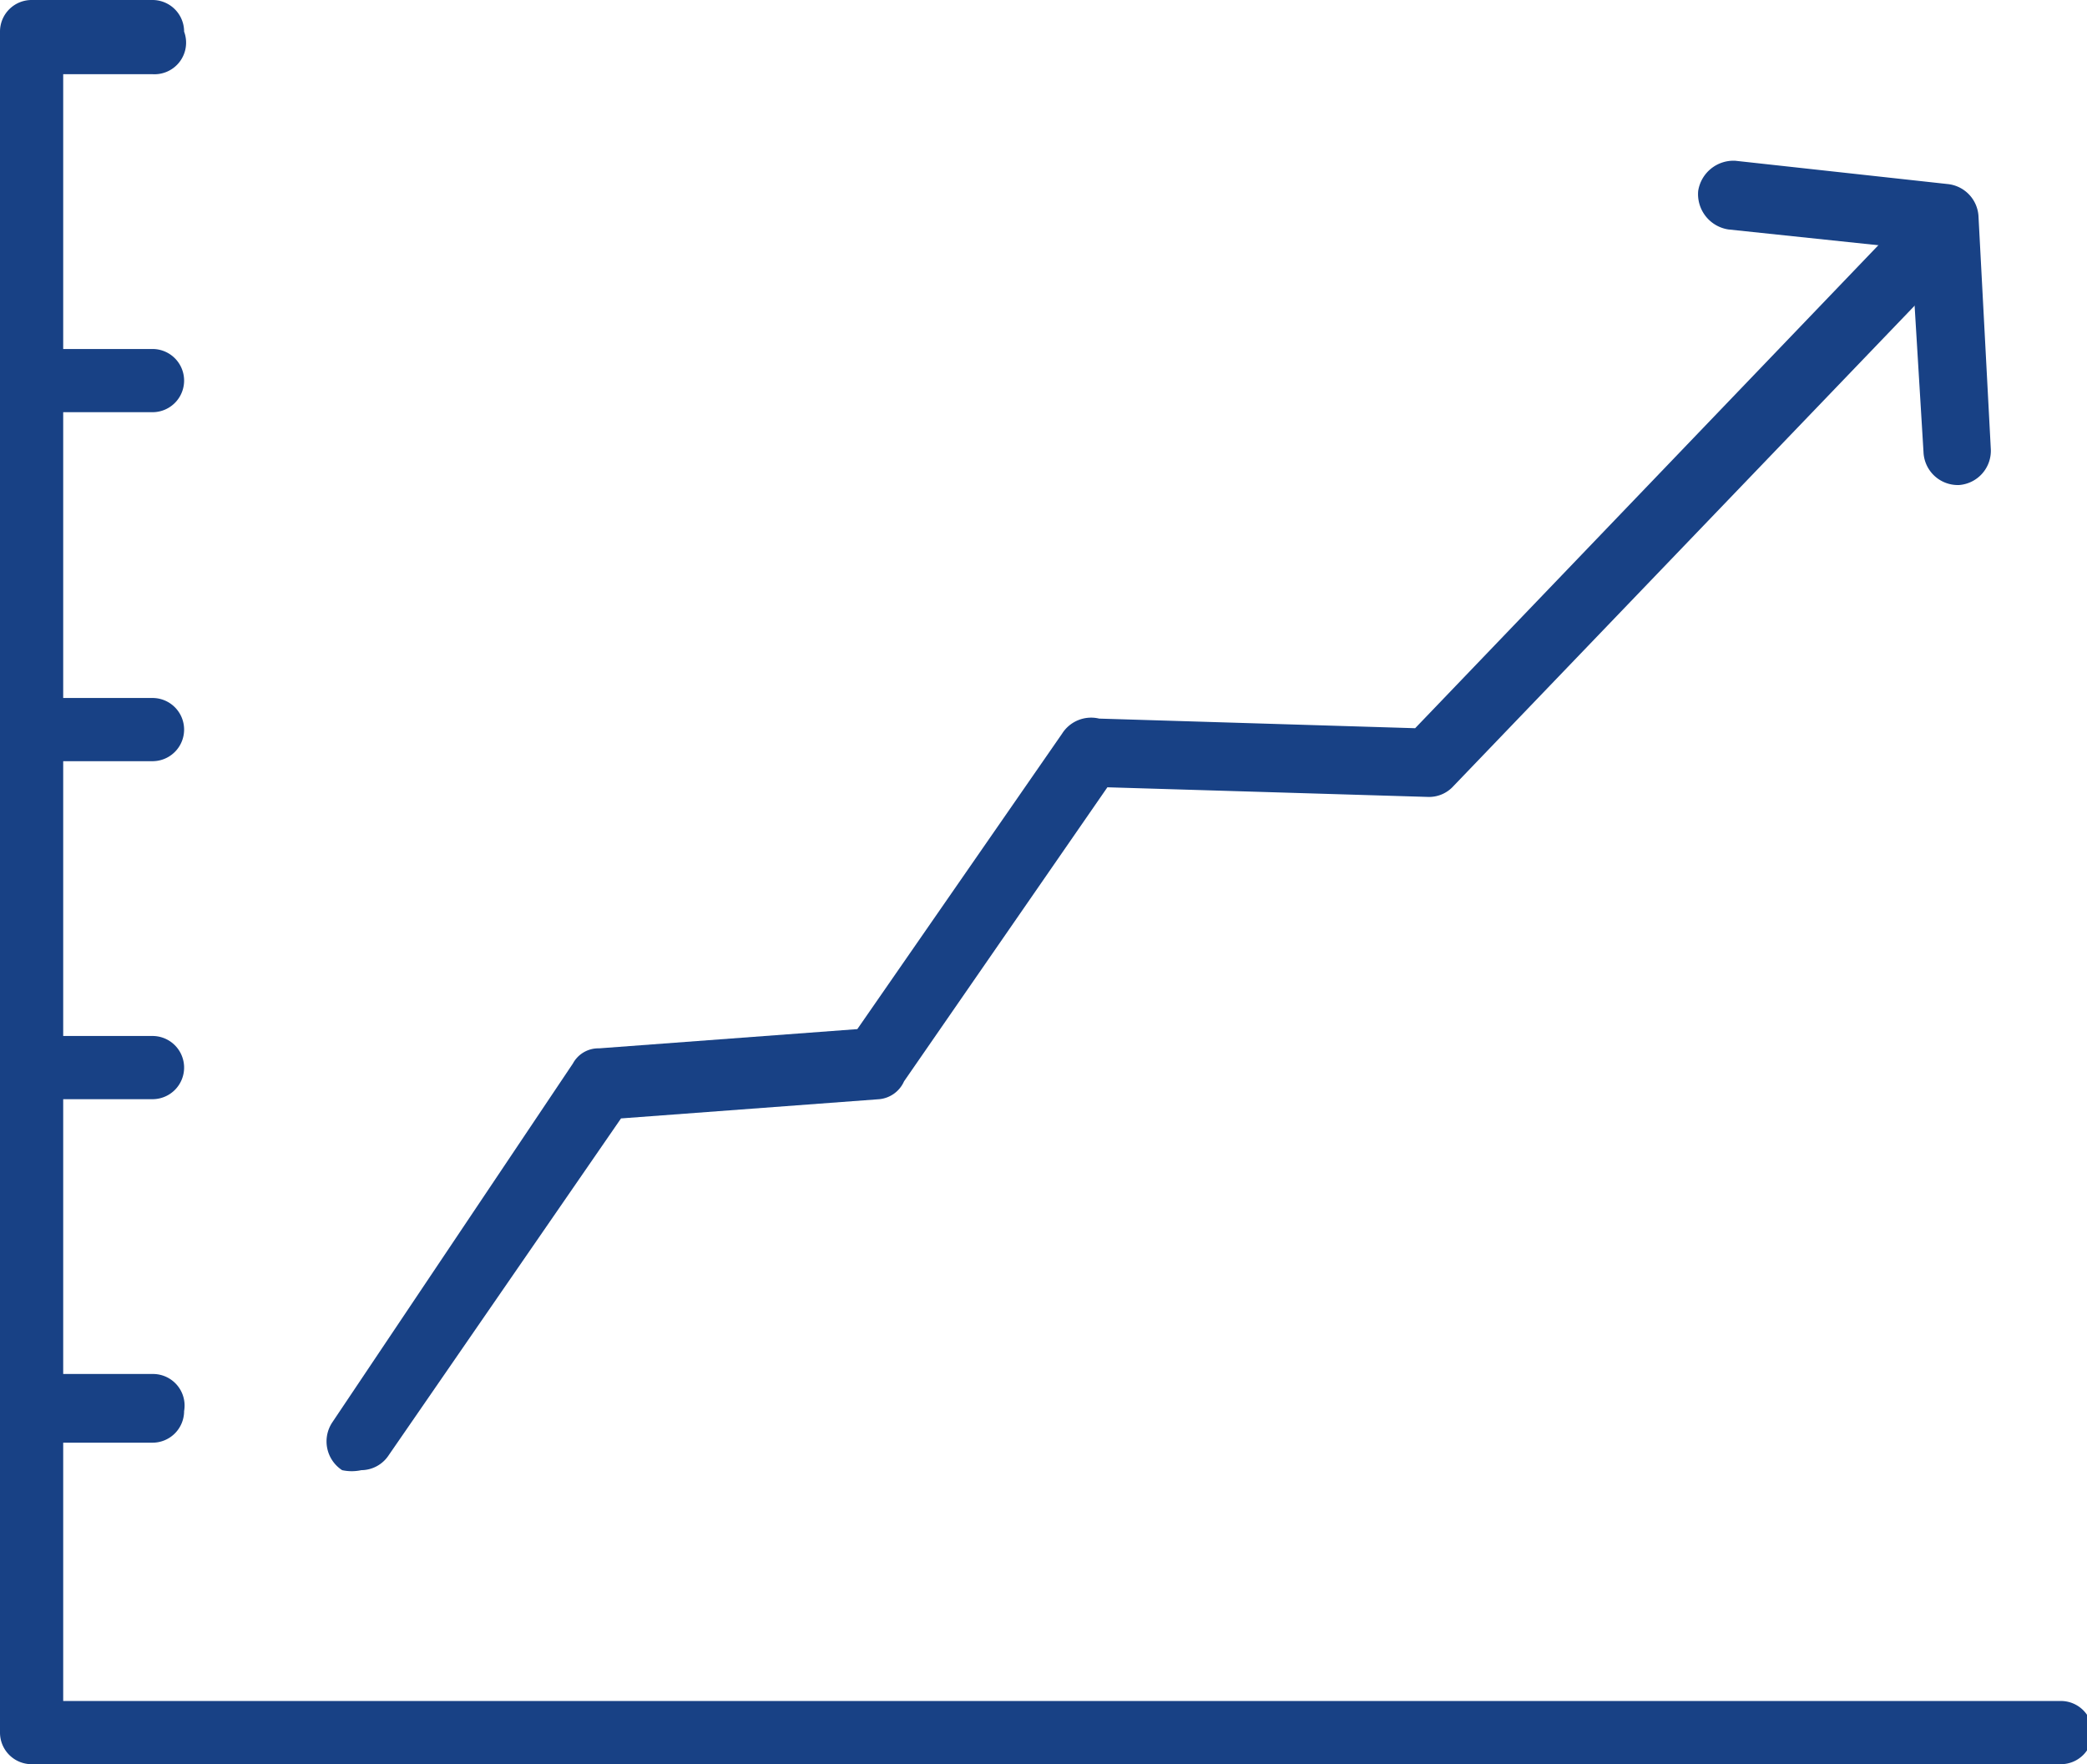
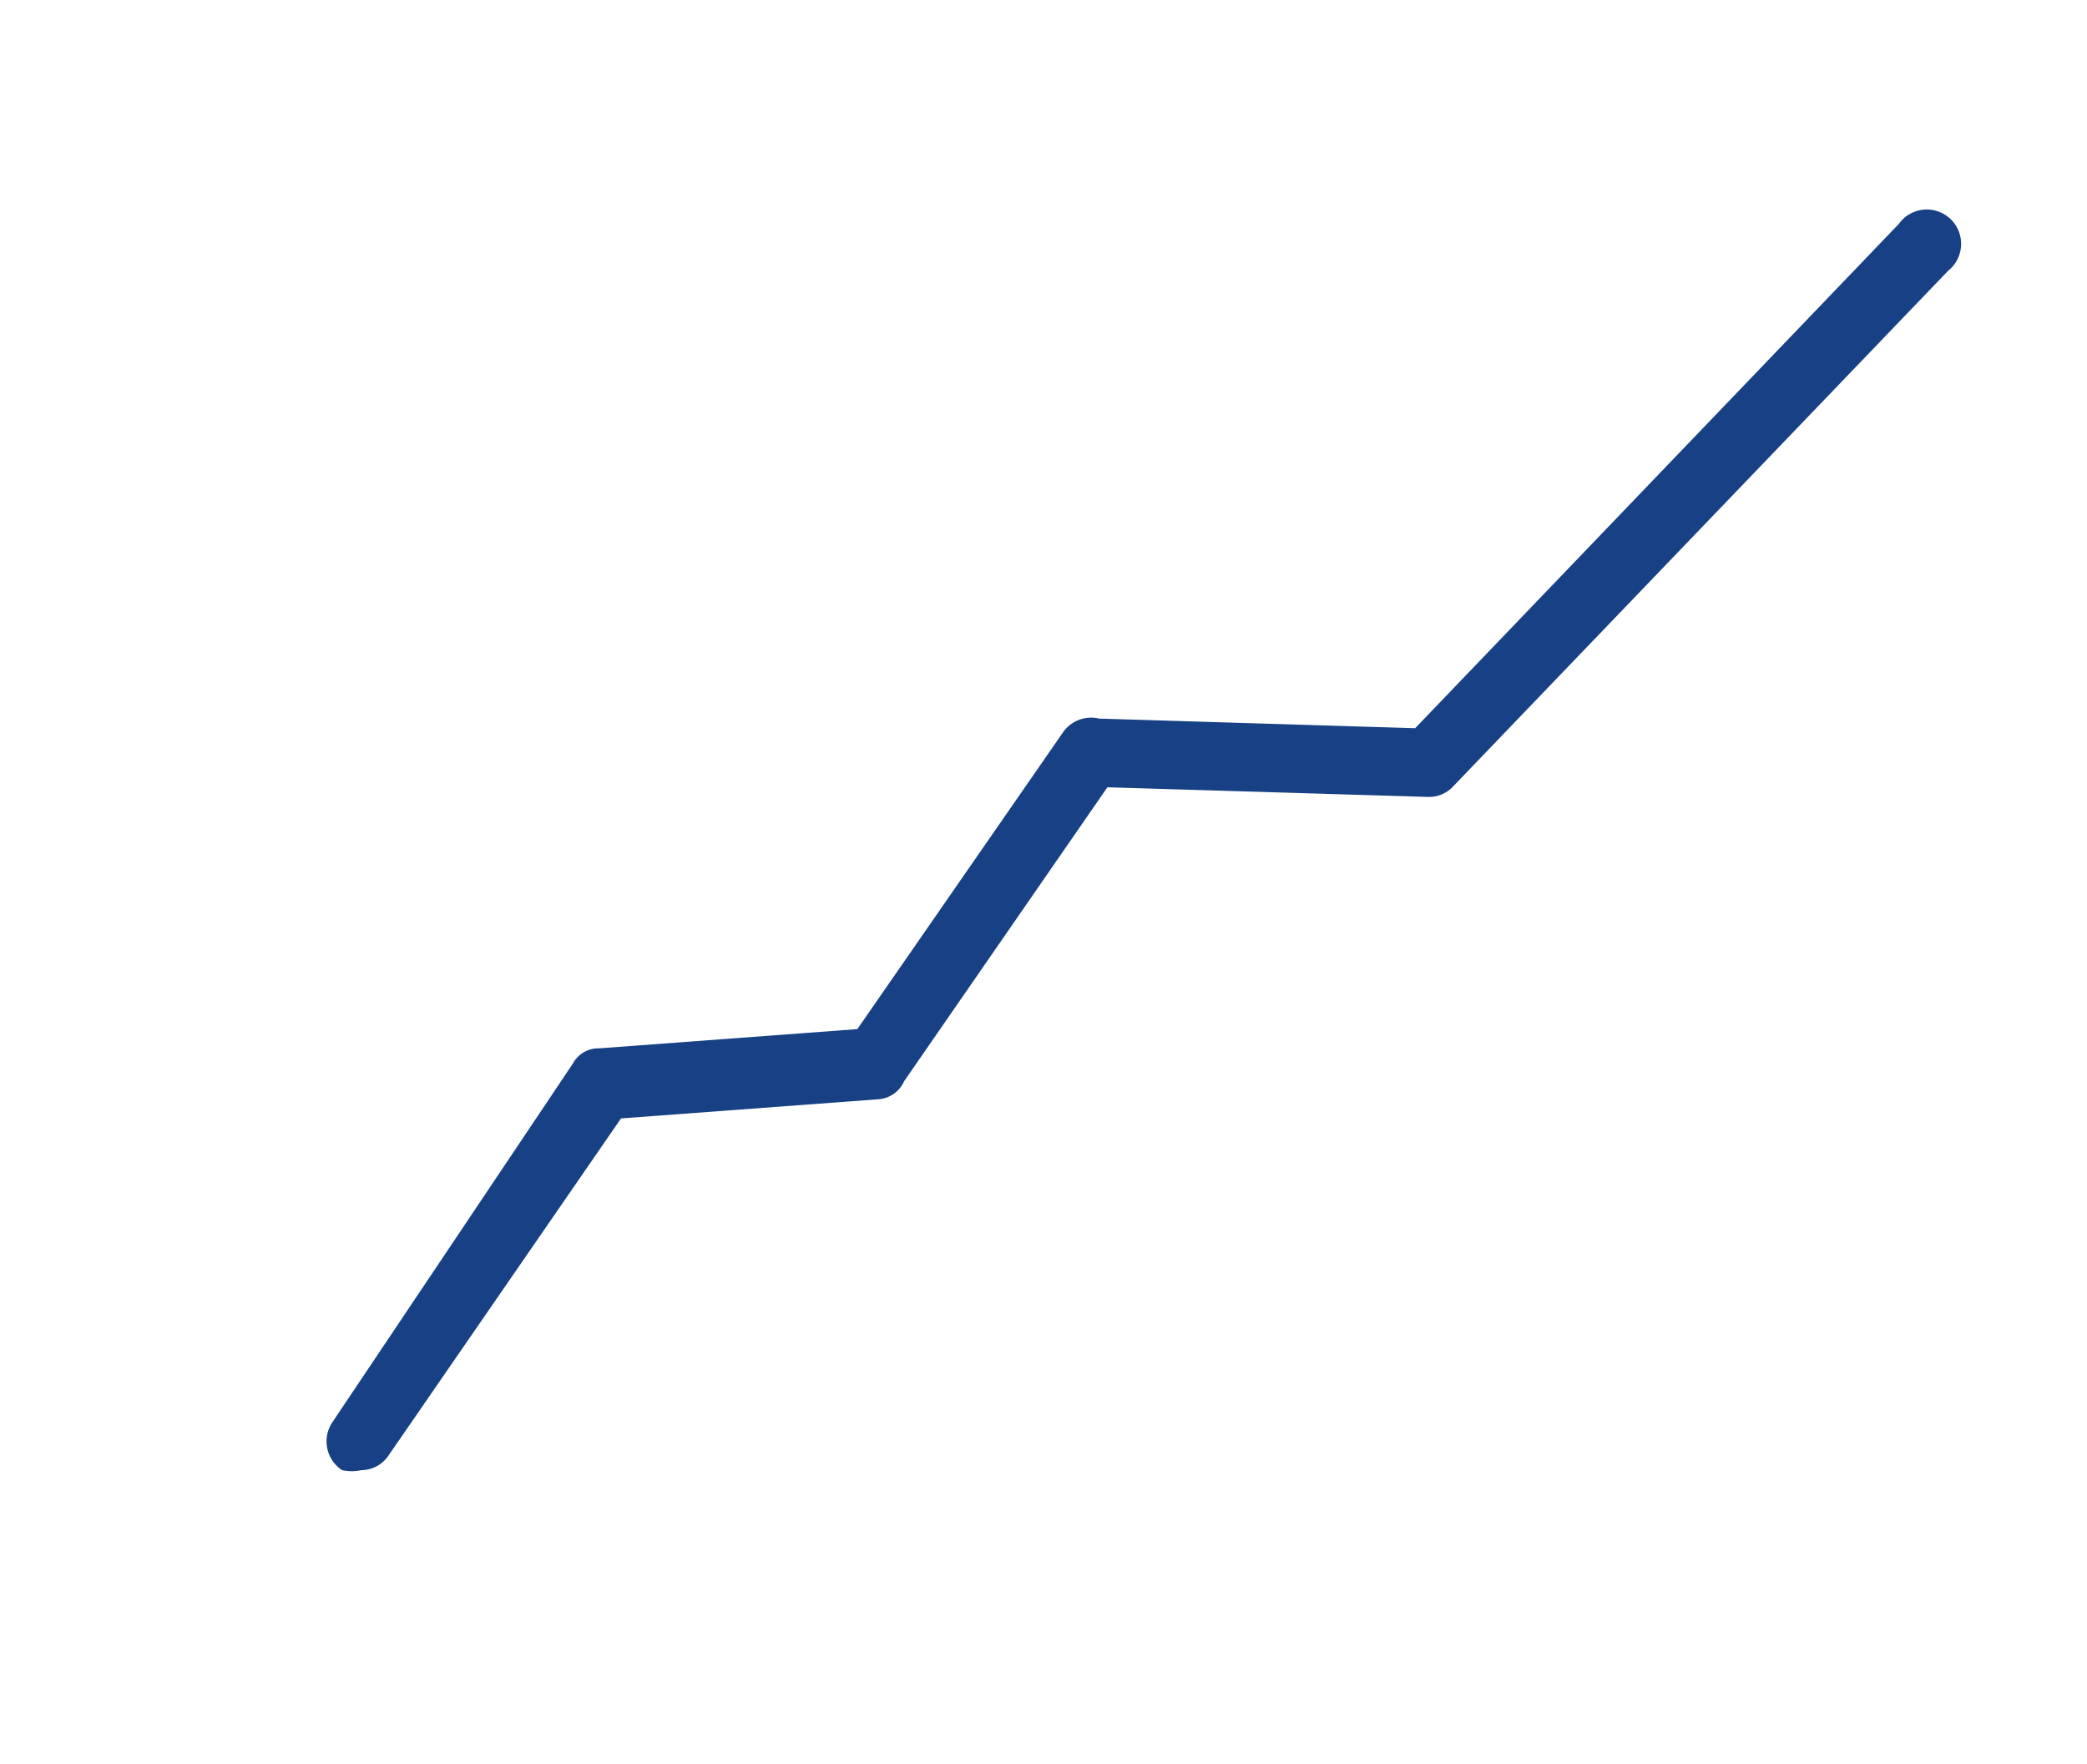
<svg xmlns="http://www.w3.org/2000/svg" viewBox="0 0 15.19 12.84">
  <defs>
    <style>.cls-1{fill:#184185;}</style>
  </defs>
  <g id="Capa_2" data-name="Capa 2">
    <g id="Capa_1-2" data-name="Capa 1">
-       <path class="cls-1" d="M15,12.38H.46V10.5h.65a.23.23,0,0,0,.23-.23A.23.23,0,0,0,1.11,10H.46V8h.65a.23.23,0,0,0,.23-.23.23.23,0,0,0-.23-.23H.46v-2h.65a.23.23,0,0,0,0-.46H.46V3h.65a.23.23,0,0,0,0-.46H.46v-2h.65A.23.23,0,0,0,1.34.23.23.23,0,0,0,1.11,0H.46V.46h.65A.23.23,0,0,0,1.34.23.23.23,0,0,0,1.11,0H.23A.23.23,0,0,0,0,.23V12.61a.23.23,0,0,0,.23.23H15a.23.23,0,0,0,.23-.23A.23.23,0,0,0,15,12.38Z" />
-       <path class="cls-1" d="M14.26,3.53A.25.25,0,0,1,14,3.29l-.09-1.48-1.33-.14a.26.26,0,0,1-.22-.28.26.26,0,0,1,.27-.22l1.55.17a.25.25,0,0,1,.22.23l.09,1.7a.25.25,0,0,1-.23.26Z" />
      <path class="cls-1" d="M2.63,10.7a.33.33,0,0,1-.14,0,.25.25,0,0,1-.07-.35L4.17,7.74a.21.21,0,0,1,.19-.11l1.88-.14L7.73,5.34A.25.25,0,0,1,8,5.23l2.3.07,3.52-3.67a.25.25,0,1,1,.36.34l-3.6,3.75a.24.24,0,0,1-.19.08L8.06,5.73,6.58,7.87A.22.22,0,0,1,6.4,8l-1.88.14L2.83,10.59A.24.24,0,0,1,2.63,10.7Z" />
    </g>
  </g>
</svg>